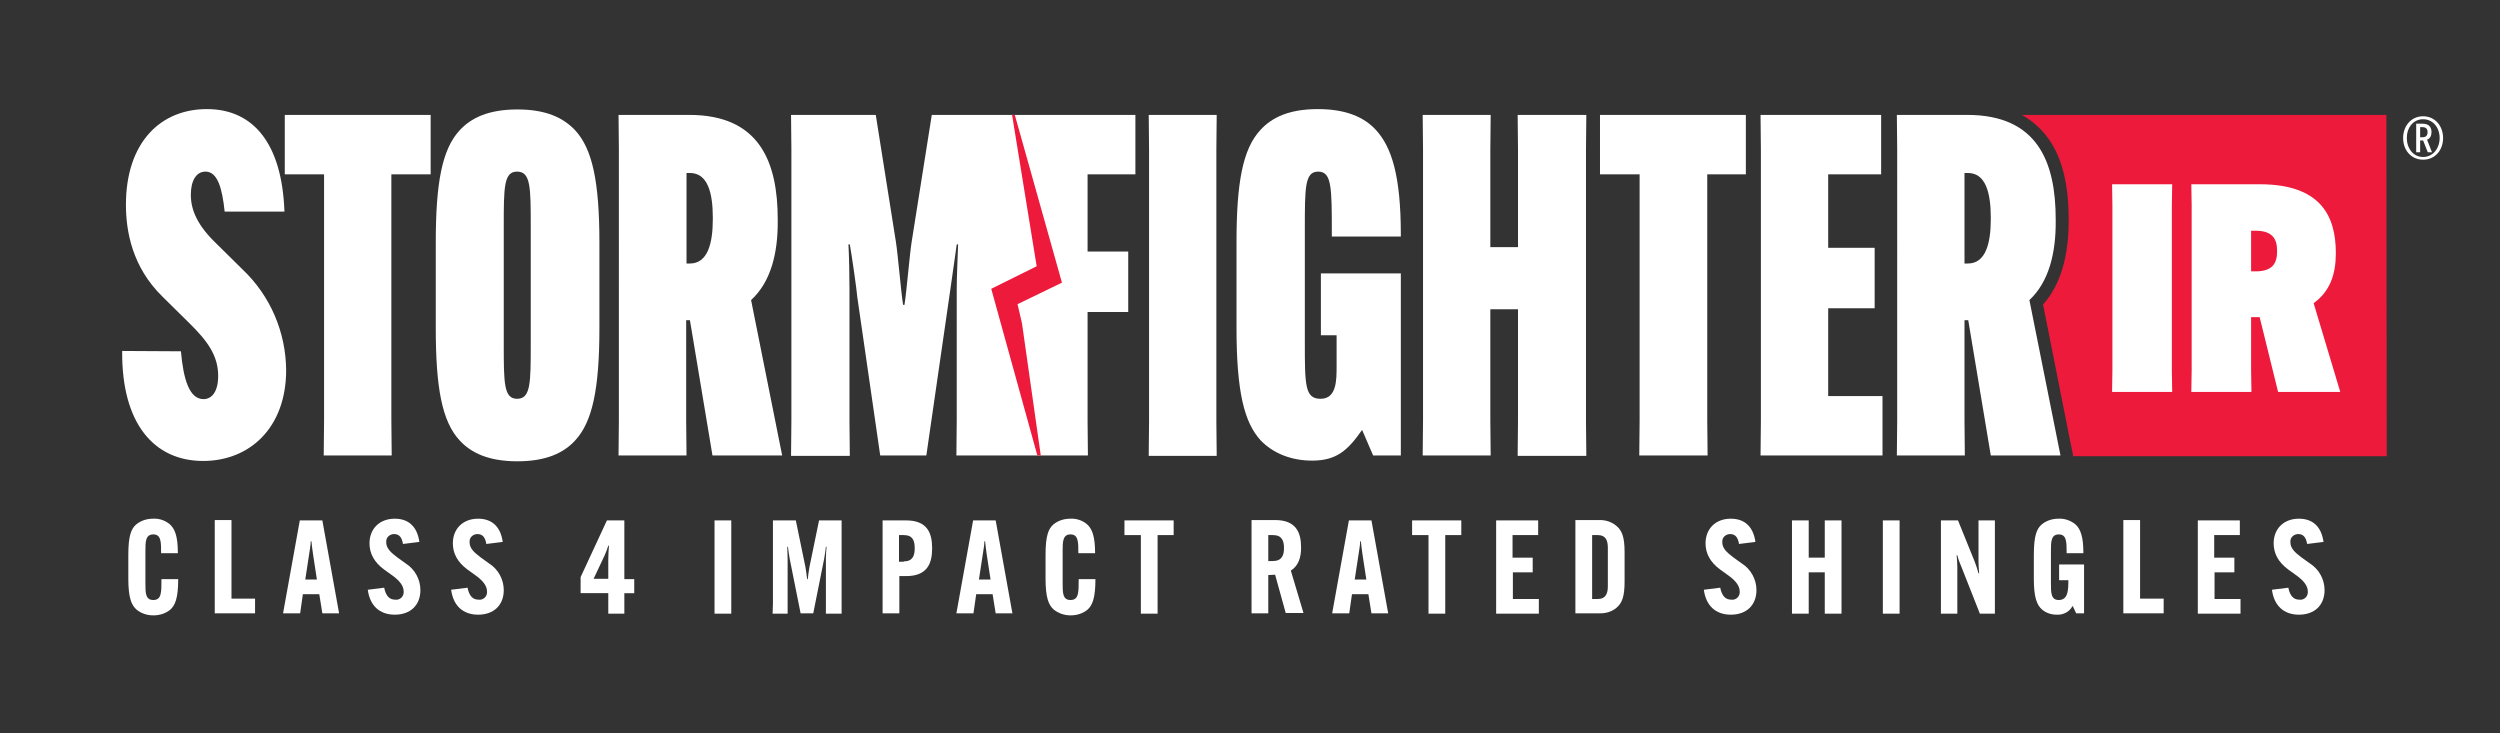
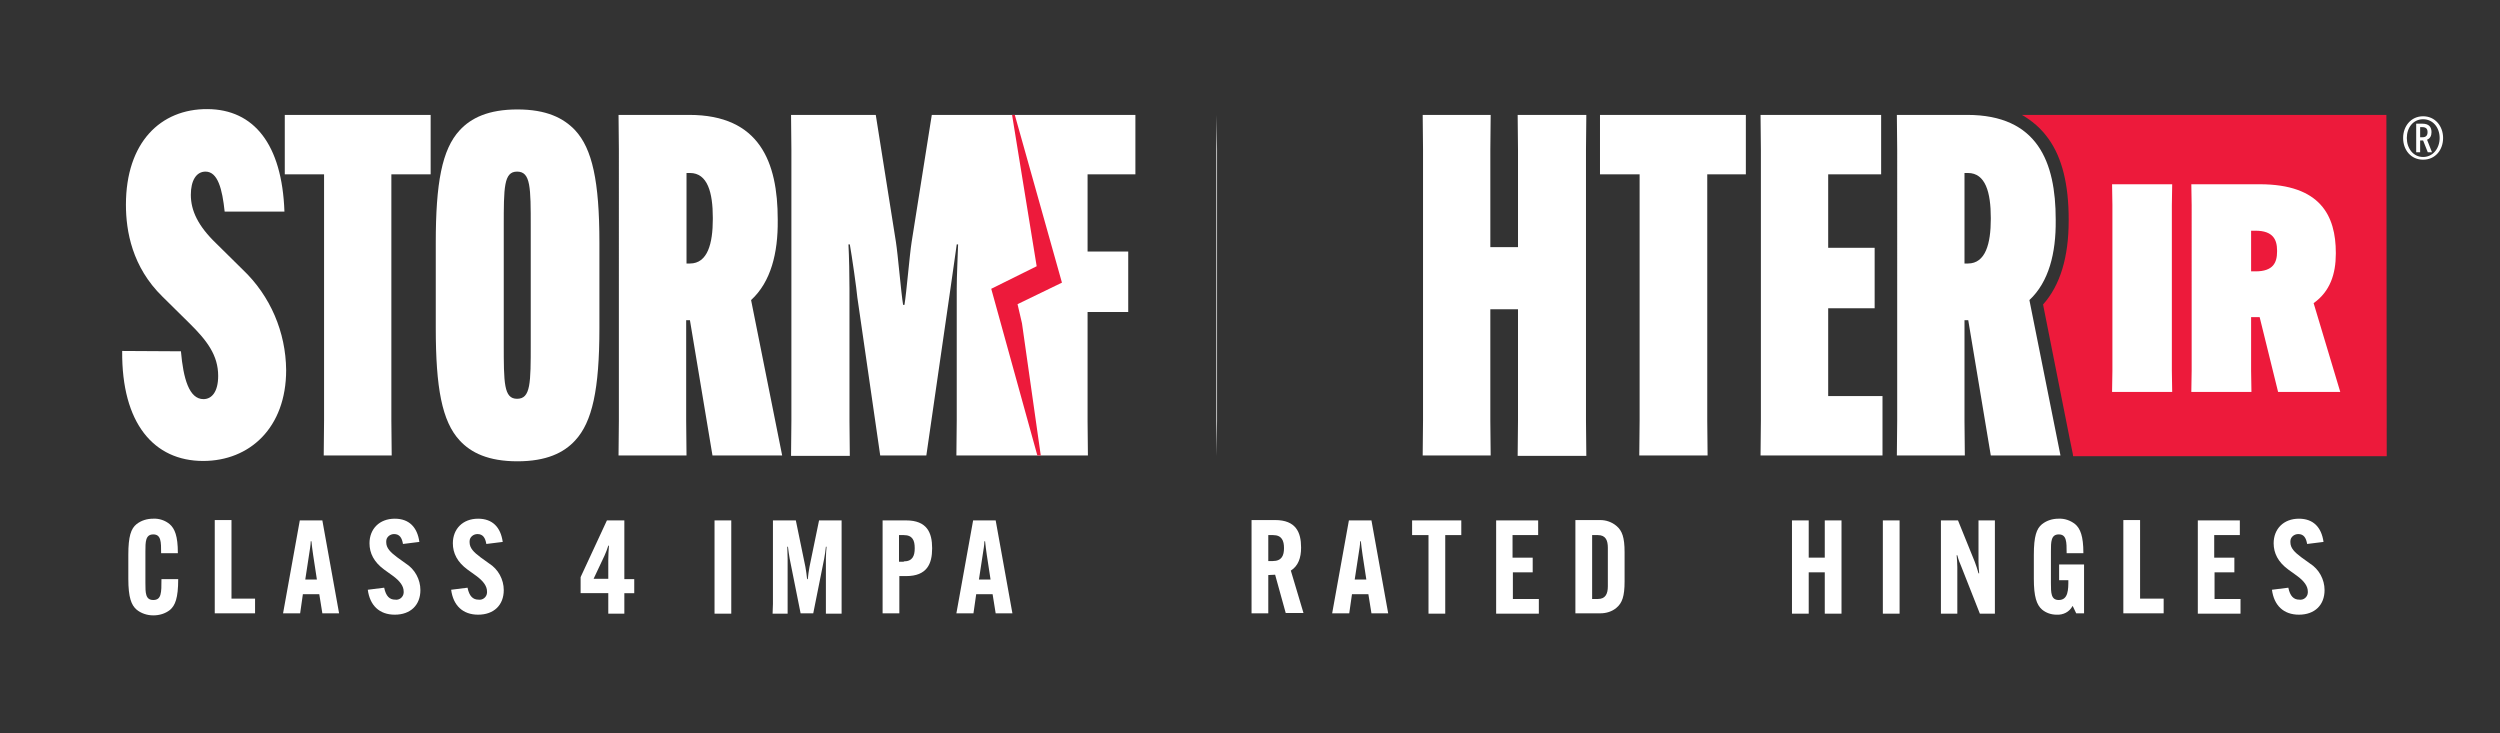
<svg xmlns="http://www.w3.org/2000/svg" id="Layer_1" viewBox="0 0 980.8 287.7">
  <rect x="0" y="0" width="980.8" height="287.7" fill="#333333" stroke="none" />
  <defs>
    <style>.cls-1{fill:#fff;}.cls-2{fill:#ed1a3b;}</style>
  </defs>
  <path class="cls-2" d="M936.226,45.08h-143.001c.67,.402,1.474,.804,2.144,1.34,.134,.134,.268,.134,.402,.268,2.144,1.474,4.155,3.217,5.897,5.227h0c.67,.804,1.34,1.608,2.01,2.546,5.361,7.505,7.907,17.959,7.907,31.629v.402c0,14.474-3.351,25.464-10.052,32.969l10.454,52.671,1.206,5.897,.134,.938h123.032l-.134-133.888Z" />
  <path class="cls-1" d="M852.194,72.286l-.134,8.309v64.867l.134,8.309h-23.588l.134-8.309V80.596l-.134-8.309h23.588Z" />
  <path class="cls-1" d="M883.153,124.421v21.041l.134,8.309h-23.588l.134-8.309V80.596l-.134-8.309h26.804c23.856,0,29.887,12.33,29.887,26.938v.268c0,8.041-2.278,14.876-8.711,19.433l10.454,34.846h-24.392l-7.237-29.351h-3.35Zm0-17.959h1.742c6.969,0,8.443-3.485,8.443-7.773v-.402c0-4.155-1.474-7.773-8.443-7.773h-1.742v15.949Z" />
  <g>
    <path class="cls-1" d="M70.982,137.823c.938,10.722,3.217,18.763,8.845,18.763,3.217,0,5.763-2.814,5.763-9.113,0-8.041-4.289-13.804-11.392-20.773l-10.454-10.32c-11.928-11.66-14.34-25.732-14.34-36.052,0-24.392,13.536-37.66,32.031-37.526,18.093,.134,29.217,13.67,30.155,40.207h-23.454c-.938-8.845-2.68-15.681-7.505-15.681-3.619,0-5.763,3.485-5.763,9.113,0,6.165,2.814,12.196,9.918,19.031l10.454,10.32c10.856,10.32,16.887,24.526,17.021,39.402,0,22.65-14.34,35.65-32.567,35.65-19.299,0-32.031-14.742-31.763-43.155l23.052,.134Z" />
    <path class="cls-1" d="M153.539,68.4v96.63l.134,13.67h-26.67l.134-13.67V68.4h-15.412v-23.32h57.227v23.32h-15.412Z" />
    <path class="cls-1" d="M180.343,172.803c-6.969-7.505-9.382-20.773-9.382-44.093v-33.505c0-23.32,2.412-36.588,9.382-44.093,4.423-4.825,11.258-8.175,22.65-8.175s18.093,3.351,22.65,8.175c6.701,7.237,9.516,19.969,9.516,44.093v33.505c0,24.124-2.814,36.856-9.516,44.093-4.423,4.825-11.258,8.175-22.65,8.175s-18.227-3.351-22.65-8.175Zm17.289-38.062c0,15.547,0,21.712,5.227,21.712,5.361,0,5.361-6.165,5.361-21.712v-45.701c0-15.547,0-21.712-5.361-21.712-5.227,0-5.227,6.165-5.227,21.712v45.701Z" />
    <path class="cls-1" d="M294.664,117.72l12.196,60.98h-27.34l-8.845-53.073h-1.474v39.402l.134,13.67h-26.67l.134-13.67V58.75l-.134-13.67h27.742c27.608,0,34.712,18.495,34.712,41.011v.402c.134,12.732-2.68,24.124-10.454,31.227h0Zm-25.33-14.34h1.34c6.969,0,8.979-7.907,8.979-17.423v-.536c0-9.784-2.01-17.557-8.979-17.557h-1.34v35.516Z" />
-     <path class="cls-1" d="M477.335,45.08l-.134,13.67v106.413l.134,13.67h-26.67l.134-13.67V58.75l-.134-13.67s26.67,0,26.67,0Z" />
-     <path class="cls-1" d="M518.212,107.266h31.361v71.434h-10.856l-4.289-9.918h-.134c-5.629,8.041-10.052,11.928-19.567,11.928-8.041,0-15.278-2.814-20.237-8.041-6.299-6.969-9.382-18.763-9.382-44.093v-33.505c0-23.32,2.412-36.588,9.382-44.093,4.423-4.825,11.124-8.175,22.516-8.175s18.361,3.351,22.784,8.175c6.165,6.701,9.784,17.959,9.784,41.011v.804h-27.072v-.804c0-18.495,0-24.66-5.361-24.66-5.227,0-5.227,6.165-5.227,22.382v44.361c0,17.021,0,22.382,6.165,22.382,6.299,0,6.299-7.237,6.299-12.732v-12.196h-6.165v-24.258Z" />
+     <path class="cls-1" d="M477.335,45.08l-.134,13.67v106.413l.134,13.67l.134-13.67V58.75l-.134-13.67s26.67,0,26.67,0Z" />
    <path class="cls-1" d="M622.347,45.08l-.134,13.67v106.413l.134,13.67h-26.938l.134-13.67v-43.825h-10.856v43.691l.134,13.67h-26.67l.134-13.67V58.75l-.134-13.67h26.67l-.134,13.67v38.196h10.856V58.75l-.134-13.67h26.938Z" />
    <path class="cls-1" d="M669.79,68.4v96.63l.134,13.67h-26.804l.134-13.67V68.4h-15.547v-23.32h57.227v23.32h-15.144Z" />
    <path class="cls-1" d="M717.234,120.936v34.444h21.309v23.32h-47.846l.134-13.67V58.75l-.134-13.67h47.31v23.32h-20.773v28.815h18.227v23.722h-18.227Z" />
    <path class="cls-1" d="M53.559,239.143c-2.01-1.742-3.217-4.691-3.217-12.062v-9.382c0-7.371,1.072-10.32,3.217-12.062,1.876-1.474,4.155-2.144,6.567-2.144,2.278-.134,4.691,.67,6.433,2.144,2.01,1.742,3.217,4.691,3.217,11.258v.134h-6.567v-.134c0-4.289,0-7.237-3.082-7.237s-3.082,2.948-3.082,6.701v12.33c0,3.887,0,6.701,3.082,6.701,3.217,0,3.217-2.814,3.217-8.175h6.567c0,7.505-1.206,10.32-3.217,12.062-1.876,1.474-4.155,2.144-6.567,2.144s-4.825-.804-6.567-2.278h0Z" />
    <path class="cls-1" d="M84.25,240.618v-36.588h6.567v30.825h9.247v5.763h-15.815Z" />
    <path class="cls-1" d="M117.755,240.618h-6.701l6.567-36.454h8.845l6.567,36.454h-6.567l-1.206-7.505h-6.433l-1.072,7.505Zm2.01-13.268h4.557l-1.474-9.65c-.268-1.742-.536-4.021-.67-5.361h-.268c0,1.34-.402,3.619-.67,5.361l-1.474,9.65Z" />
    <path class="cls-1" d="M150.724,230.566c.67,3.351,2.144,4.691,4.289,4.691,1.608,.268,3.217-.938,3.351-2.68v-.536c0-2.01-1.34-4.021-4.289-6.165l-3.351-2.412c-4.021-2.948-5.763-6.433-5.763-10.32,0-5.629,3.887-9.65,9.918-9.65,5.629,0,8.845,3.351,9.65,9.113l-6.433,.804c-.402-2.412-1.34-3.887-3.485-3.887-1.608,0-3.083,1.206-3.083,2.814v.402c0,2.278,1.608,3.887,4.289,5.897l3.351,2.412c3.619,2.278,5.763,6.299,5.763,10.454,0,5.897-3.887,9.65-10.052,9.65-6.031,0-9.784-3.619-10.588-9.784l6.433-.804Z" />
    <path class="cls-1" d="M183.426,230.566c.67,3.351,2.144,4.691,4.289,4.691,1.608,.268,3.217-.938,3.351-2.68v-.536c0-2.01-1.34-4.021-4.289-6.165l-3.351-2.412c-4.021-2.948-5.763-6.433-5.763-10.32,0-5.629,3.887-9.65,9.918-9.65,5.629,0,8.845,3.351,9.65,9.113l-6.433,.804c-.402-2.412-1.34-3.887-3.485-3.887-1.608,0-3.083,1.206-3.083,2.814v.402c0,2.278,1.608,3.887,4.289,5.897l3.351,2.412c3.619,2.278,5.763,6.299,5.763,10.454,0,5.897-3.887,9.65-10.052,9.65-6.031,0-9.784-3.619-10.588-9.784l6.433-.804Z" />
    <path class="cls-1" d="M238.643,236.999v-4.289h-10.856v-6.299l10.32-22.248h6.835v23.052h3.887v5.495h-3.887v8.041h-6.299v-3.753Zm0-9.918v-7.371c0-1.742,.134-4.289,.268-5.629h-.268c-.402,1.34-.938,2.68-1.474,3.887l-4.289,9.113h5.763Z" />
    <path class="cls-1" d="M286.891,204.164v36.588h-6.567v-36.588h6.567Z" />
    <path class="cls-1" d="M303.241,236.999v-32.835h8.979l3.753,18.227c.268,1.608,.536,3.217,.67,4.825h.268c.134-1.34,.402-3.485,.67-4.825l3.753-18.227h8.845v36.588h-6.165v-21.443c0-1.474,.134-3.485,.268-4.825h-.268c-.134,1.34-.402,3.351-.67,4.691l-4.289,21.443h-4.959l-4.289-21.443c-.268-1.474-.536-3.485-.67-4.691h-.268c0,1.34,.134,3.351,.134,4.825v21.443h-5.897l.134-3.753Z" />
    <path class="cls-1" d="M346.262,236.999v-32.835h9.247c8.175,0,10.186,4.825,10.186,10.856v.134c0,6.031-2.01,10.856-10.186,10.856h-2.68v14.608h-6.567v-3.619Zm8.309-16.753c3.485,0,4.289-2.278,4.289-5.093v-.134c0-2.948-.804-5.093-4.289-5.093h-1.876v10.454h1.876v-.134Z" />
    <path class="cls-1" d="M381.912,240.618h-6.701l6.567-36.454h8.845l6.567,36.454h-6.567l-1.206-7.505h-6.433l-1.072,7.505Zm2.144-13.268h4.557l-1.474-9.65c-.268-1.742-.536-4.021-.67-5.361h-.268c0,1.34-.402,3.619-.67,5.361l-1.474,9.65Z" />
-     <path class="cls-1" d="M413.407,239.143c-2.01-1.742-3.217-4.691-3.217-12.062v-9.382c0-7.371,1.072-10.32,3.217-12.062,1.876-1.474,4.155-2.144,6.567-2.144,2.278-.134,4.691,.67,6.433,2.144,2.01,1.742,3.217,4.691,3.217,11.258v.134h-6.567v-.134c0-4.289,0-7.237-3.082-7.237s-3.082,2.948-3.082,6.701v12.33c0,3.887,0,6.701,3.082,6.701,3.217,0,3.217-2.814,3.217-8.175h6.567c0,7.505-1.206,10.32-3.217,12.062-1.876,1.474-4.155,2.144-6.567,2.144s-4.691-.804-6.567-2.278h0Z" />
-     <path class="cls-1" d="M454.15,209.927v30.825h-6.567v-30.825h-6.433v-5.763h19.299v5.763h-6.299Z" />
    <path class="cls-1" d="M497.573,225.607v15.01h-6.567v-36.588h9.247c8.175,0,10.186,4.825,10.186,10.722v.134c0,3.887-1.072,7.103-4.021,8.979l4.959,16.619h-6.969l-4.155-15.01-2.68,.134Zm0-5.495h1.742c3.619,0,4.423-2.278,4.423-5.093h0c0-2.814-.804-5.093-4.289-5.093h-1.876v10.186Z" />
    <path class="cls-1" d="M529.336,240.618h-6.701l6.567-36.454h8.845l6.567,36.454h-6.567l-1.206-7.505h-6.433l-1.072,7.505Zm2.144-13.268h4.557l-1.474-9.65c-.268-1.742-.536-4.021-.67-5.361h-.268c0,1.34-.402,3.619-.67,5.361l-1.474,9.65Z" />
    <path class="cls-1" d="M566.996,209.927v30.825h-6.567v-30.825h-6.433v-5.763h19.299v5.763h-6.299Z" />
    <path class="cls-1" d="M593.532,224.535v10.454h10.186v5.763h-16.753v-36.588h16.485v5.763h-10.052v8.845h7.907v5.763h-7.773Z" />
    <path class="cls-1" d="M634.141,206.308c2.278,1.876,3.217,4.557,3.217,10.32v11.526c0,5.763-.938,8.443-3.217,10.32-1.742,1.474-4.021,2.144-6.299,2.144h-9.784v-36.588h9.784c2.278,0,4.557,.804,6.299,2.278Zm-9.516,3.619v25.062h2.278c2.948,0,3.887-2.01,3.887-4.959v-15.144c0-2.814-.804-4.959-3.887-4.959h-2.278Z" />
-     <path class="cls-1" d="M674.883,230.566c.67,3.351,2.144,4.691,4.289,4.691,1.608,.268,3.217-.938,3.351-2.68v-.536c0-2.01-1.34-4.021-4.289-6.165l-3.351-2.412c-4.021-2.948-5.763-6.433-5.763-10.32,0-5.629,3.887-9.65,9.918-9.65,5.629,0,8.845,3.351,9.65,9.113l-6.433,.804c-.402-2.412-1.34-3.887-3.485-3.887-1.608,0-3.082,1.206-3.082,2.814v.402c0,2.278,1.608,3.887,4.289,5.897l3.351,2.412c3.619,2.278,5.763,6.299,5.763,10.454,0,5.897-3.887,9.65-10.052,9.65-6.031,0-9.784-3.619-10.588-9.784l6.433-.804Z" />
    <path class="cls-1" d="M722.461,204.164v36.588h-6.567v-16.217h-6.299v16.217h-6.567v-36.588h6.567v14.608h6.299v-14.608h6.567Z" />
    <path class="cls-1" d="M745.245,204.164v36.588h-6.567v-36.588h6.567Z" />
    <path class="cls-1" d="M768.162,204.164l6.567,16.217c.536,1.474,1.072,2.948,1.474,4.557h.268c-.134-1.34-.268-3.351-.268-4.691v-16.083h6.433v36.588h-5.897l-7.237-18.361c-.67-1.474-1.206-2.948-1.608-4.557h-.268c.134,1.34,.268,3.351,.268,4.691v18.227h-6.433v-36.588h6.701Z" />
    <path class="cls-1" d="M807.833,221.453h9.784v19.165h-3.082l-1.34-2.814h-.134c-1.206,2.278-3.619,3.485-6.165,3.351-2.144,0-4.155-.67-5.763-2.01-2.144-1.876-3.217-5.093-3.217-12.062v-9.382c0-7.371,1.072-10.32,3.217-12.062,1.876-1.474,4.155-2.144,6.433-2.144,2.412-.134,4.691,.67,6.567,2.144,2.01,1.742,3.217,4.691,3.217,11.258v.134h-6.567v-.134c0-4.289,0-7.237-3.082-7.237s-3.082,2.948-3.082,6.701v12.33c0,3.887,0,6.701,3.082,6.701,3.753,0,3.753-4.155,3.753-7.773h-3.619v-6.165Z" />
    <path class="cls-1" d="M833.029,240.618v-36.588h6.567v30.825h9.248v5.763h-15.815Z" />
    <path class="cls-1" d="M868.813,224.535v10.454h10.186v5.763h-16.753v-36.588h16.485v5.763h-10.052v8.845h7.907v5.763h-7.773Z" />
    <path class="cls-1" d="M897.761,230.566c.67,3.351,2.144,4.691,4.289,4.691,1.608,.268,3.217-.938,3.351-2.68v-.536c0-2.01-1.34-4.021-4.289-6.165l-3.351-2.412c-4.021-2.948-5.763-6.433-5.763-10.32,0-5.629,3.887-9.65,9.918-9.65,5.629,0,8.845,3.351,9.65,9.113l-6.433,.804c-.402-2.412-1.34-3.887-3.485-3.887-1.608,0-3.082,1.206-3.082,2.814v.402c0,2.278,1.608,3.887,4.289,5.897l3.351,2.412c3.619,2.278,5.763,6.299,5.763,10.454,0,5.897-3.887,9.65-10.052,9.65-6.031,0-9.784-3.619-10.588-9.784l6.433-.804Z" />
    <path class="cls-1" d="M796.173,117.72l12.196,60.98h-27.34l-8.845-53.073h-1.474v39.402l.134,13.67h-26.67l.134-13.67V58.75l-.134-13.67h27.608c27.608,0,34.712,18.495,34.712,41.011v.402c.134,12.732-2.68,24.124-10.32,31.227Zm-25.464-14.34h1.34c6.969,0,8.979-7.907,8.979-17.423v-.536c0-9.784-2.01-17.557-8.979-17.557h-1.34v35.516Z" />
    <path class="cls-1" d="M445.438,68.4v-23.32h-79.877l-7.907,49.856c-.804,5.093-2.01,19.835-2.814,24.66h-.536c-.804-4.825-2.01-19.567-2.814-24.66l-7.907-49.856h-33.237l.134,13.67v106.413l-.134,13.67h23.052l-.134-13.67v-51.866c0-5.227-.134-12.464-.402-17.423h.536c.804,4.423,2.68,17.557,2.948,20.773l8.979,62.052h18.093l8.979-62.052c2.01-13.804,2.278-16.217,2.948-20.773h.536c-.134,4.825-.536,12.196-.536,17.423v51.732l-.134,13.67h51.598l-.134-13.67v-42.619h15.949v-23.722h-15.949v-30.289h18.763Z" />
    <path class="cls-1" d="M950.633,45.616c4.743,0,7.84,3.872,7.84,8.518,0,4.743-3.097,8.518-7.84,8.518s-7.84-3.775-7.84-8.518c0-4.646,3.097-8.518,7.84-8.518Zm0,15.971c3.872,0,6.485-3.388,6.485-7.453s-2.613-7.356-6.485-7.356-6.388,3.291-6.388,7.356,2.517,7.453,6.388,7.453Zm-1.162-6.485v4.646h-1.549v-11.228h2.42c2.807,0,3.581,1.549,3.581,3.291v.097c0,1.258-.484,2.42-1.742,2.904l1.936,4.936h-1.646l-1.839-4.646s-1.162,0-1.162,0Zm0-1.258h.968c1.355,0,1.936-.774,1.936-1.936v-.097c0-1.162-.484-1.936-2.129-1.936h-.774c0-.097,0,3.969,0,3.969Z" />
  </g>
  <path class="cls-2" d="M398.129,45.08h-1.072l9.65,59.372-17.825,8.845,18.093,65.403h1.34l-7.371-51.866-1.742-7.505,17.423-8.443-18.495-65.805Z" />
</svg>